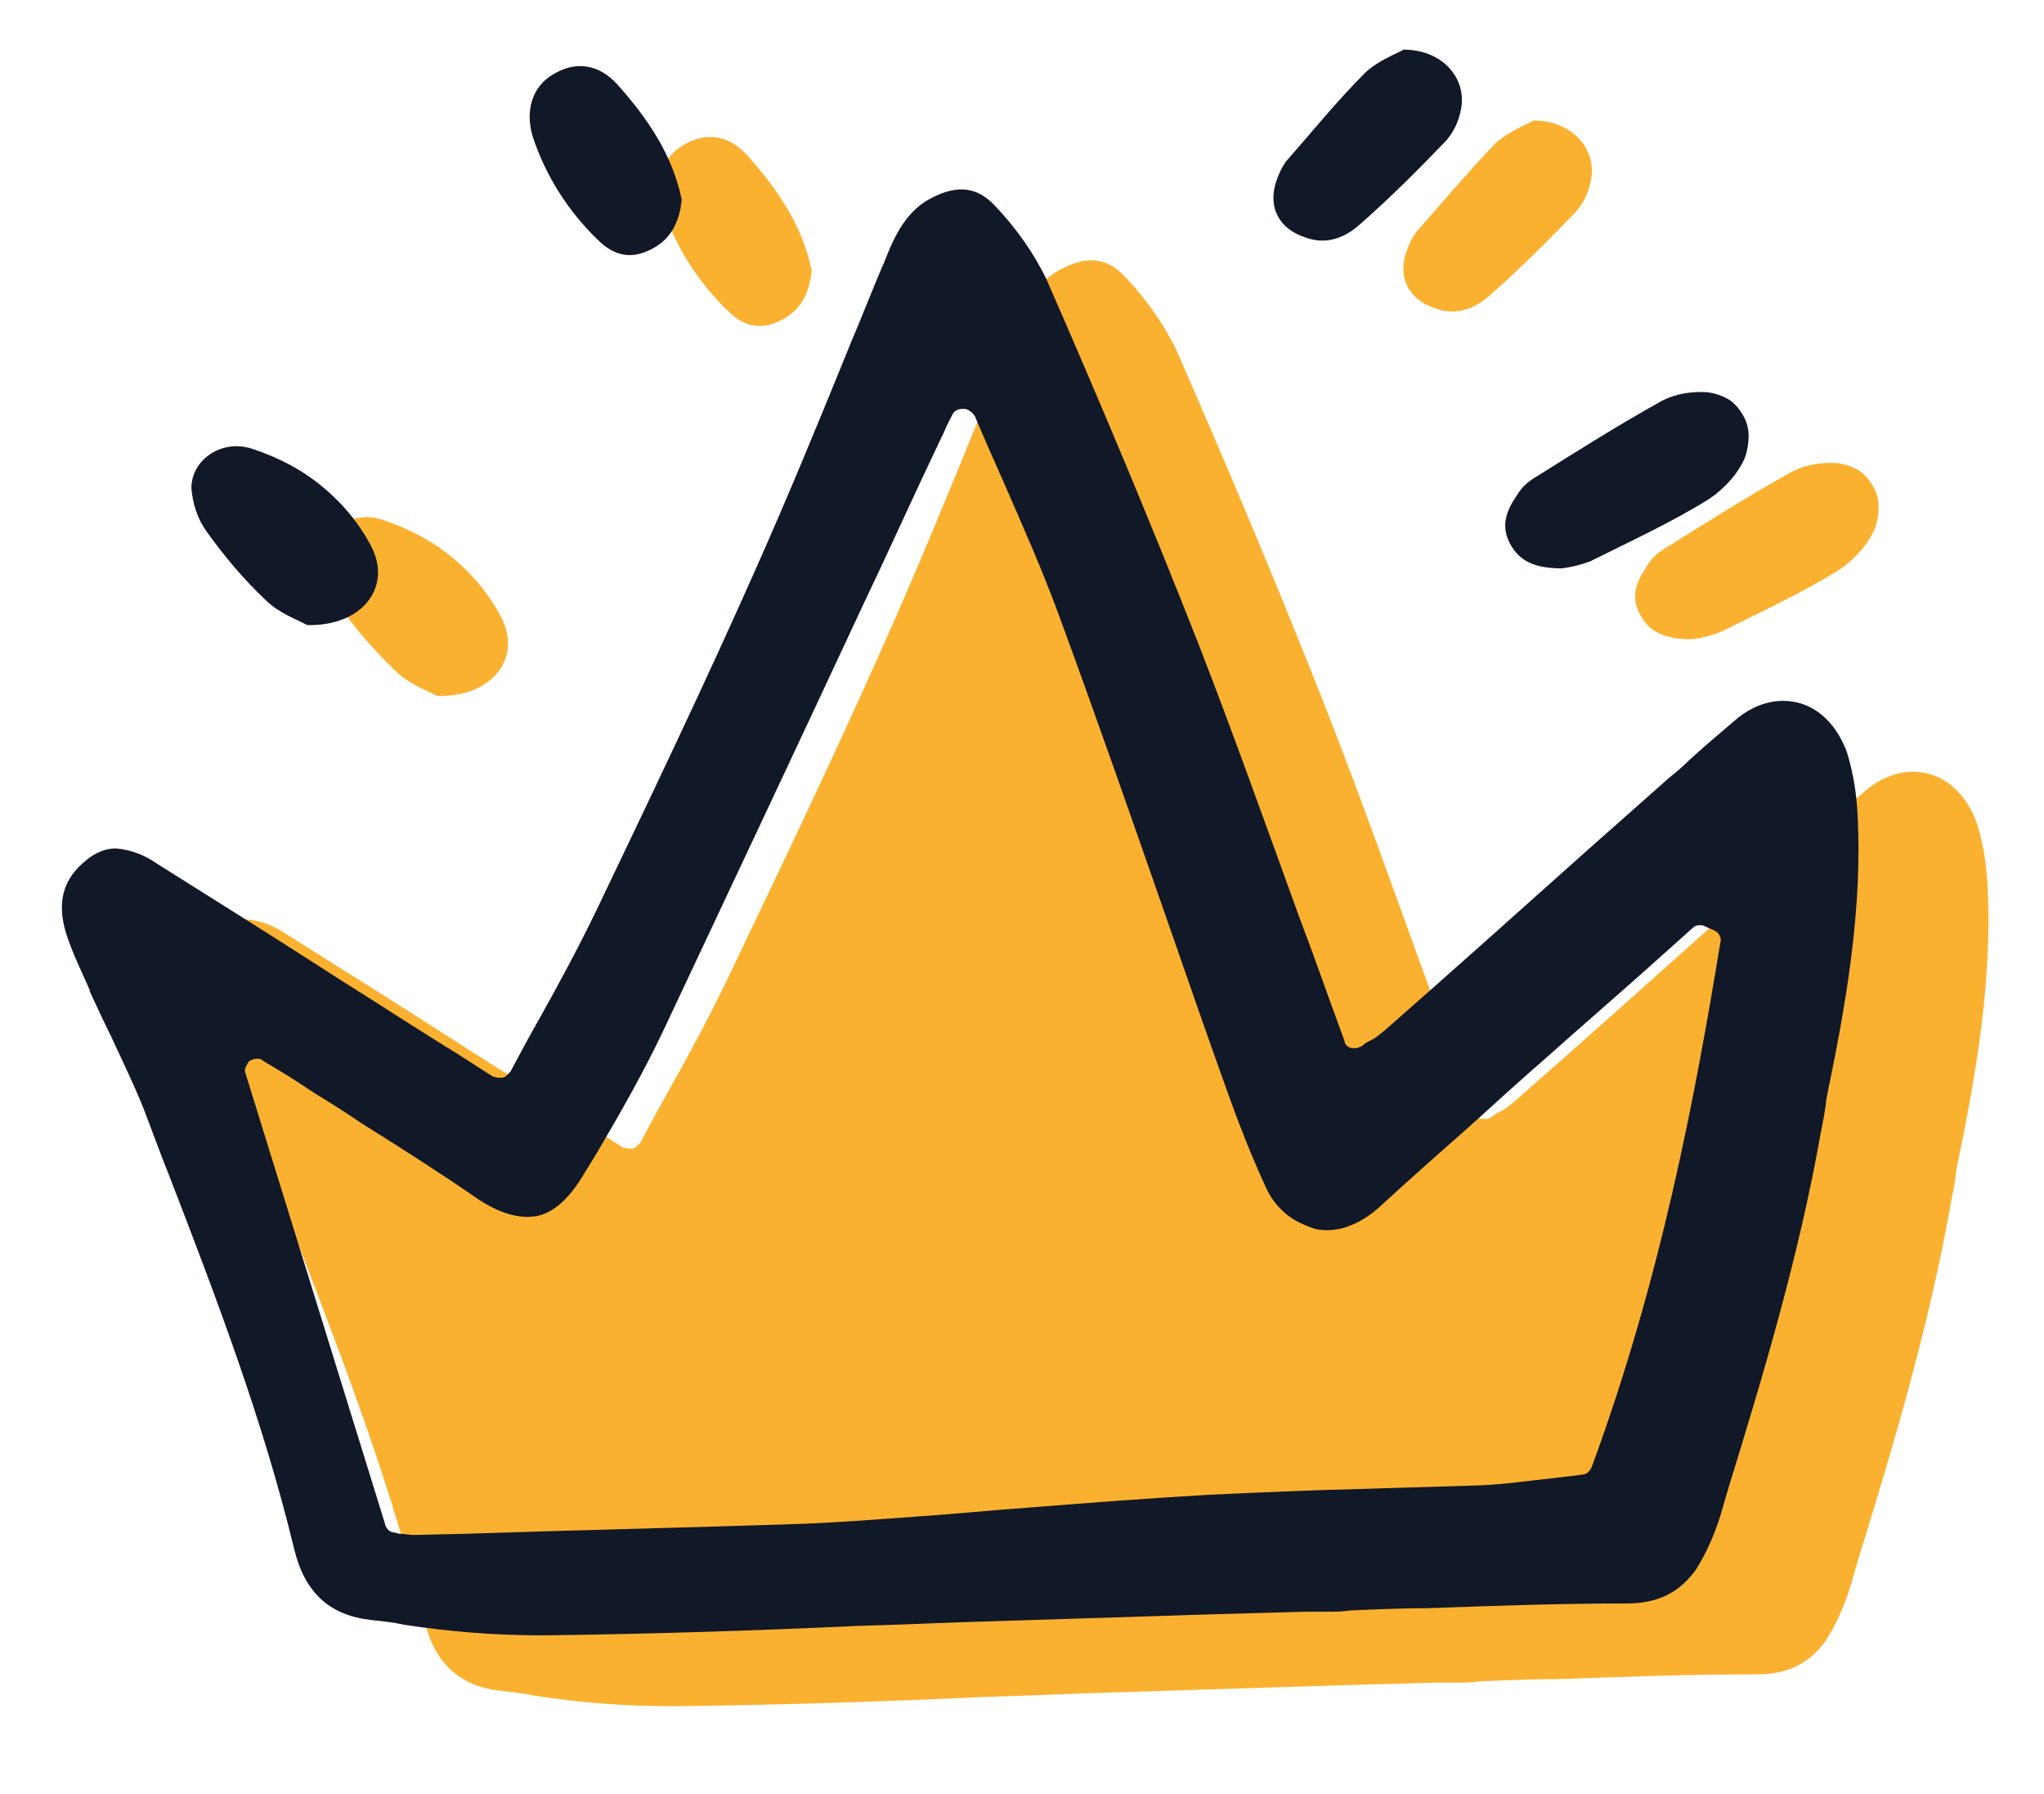
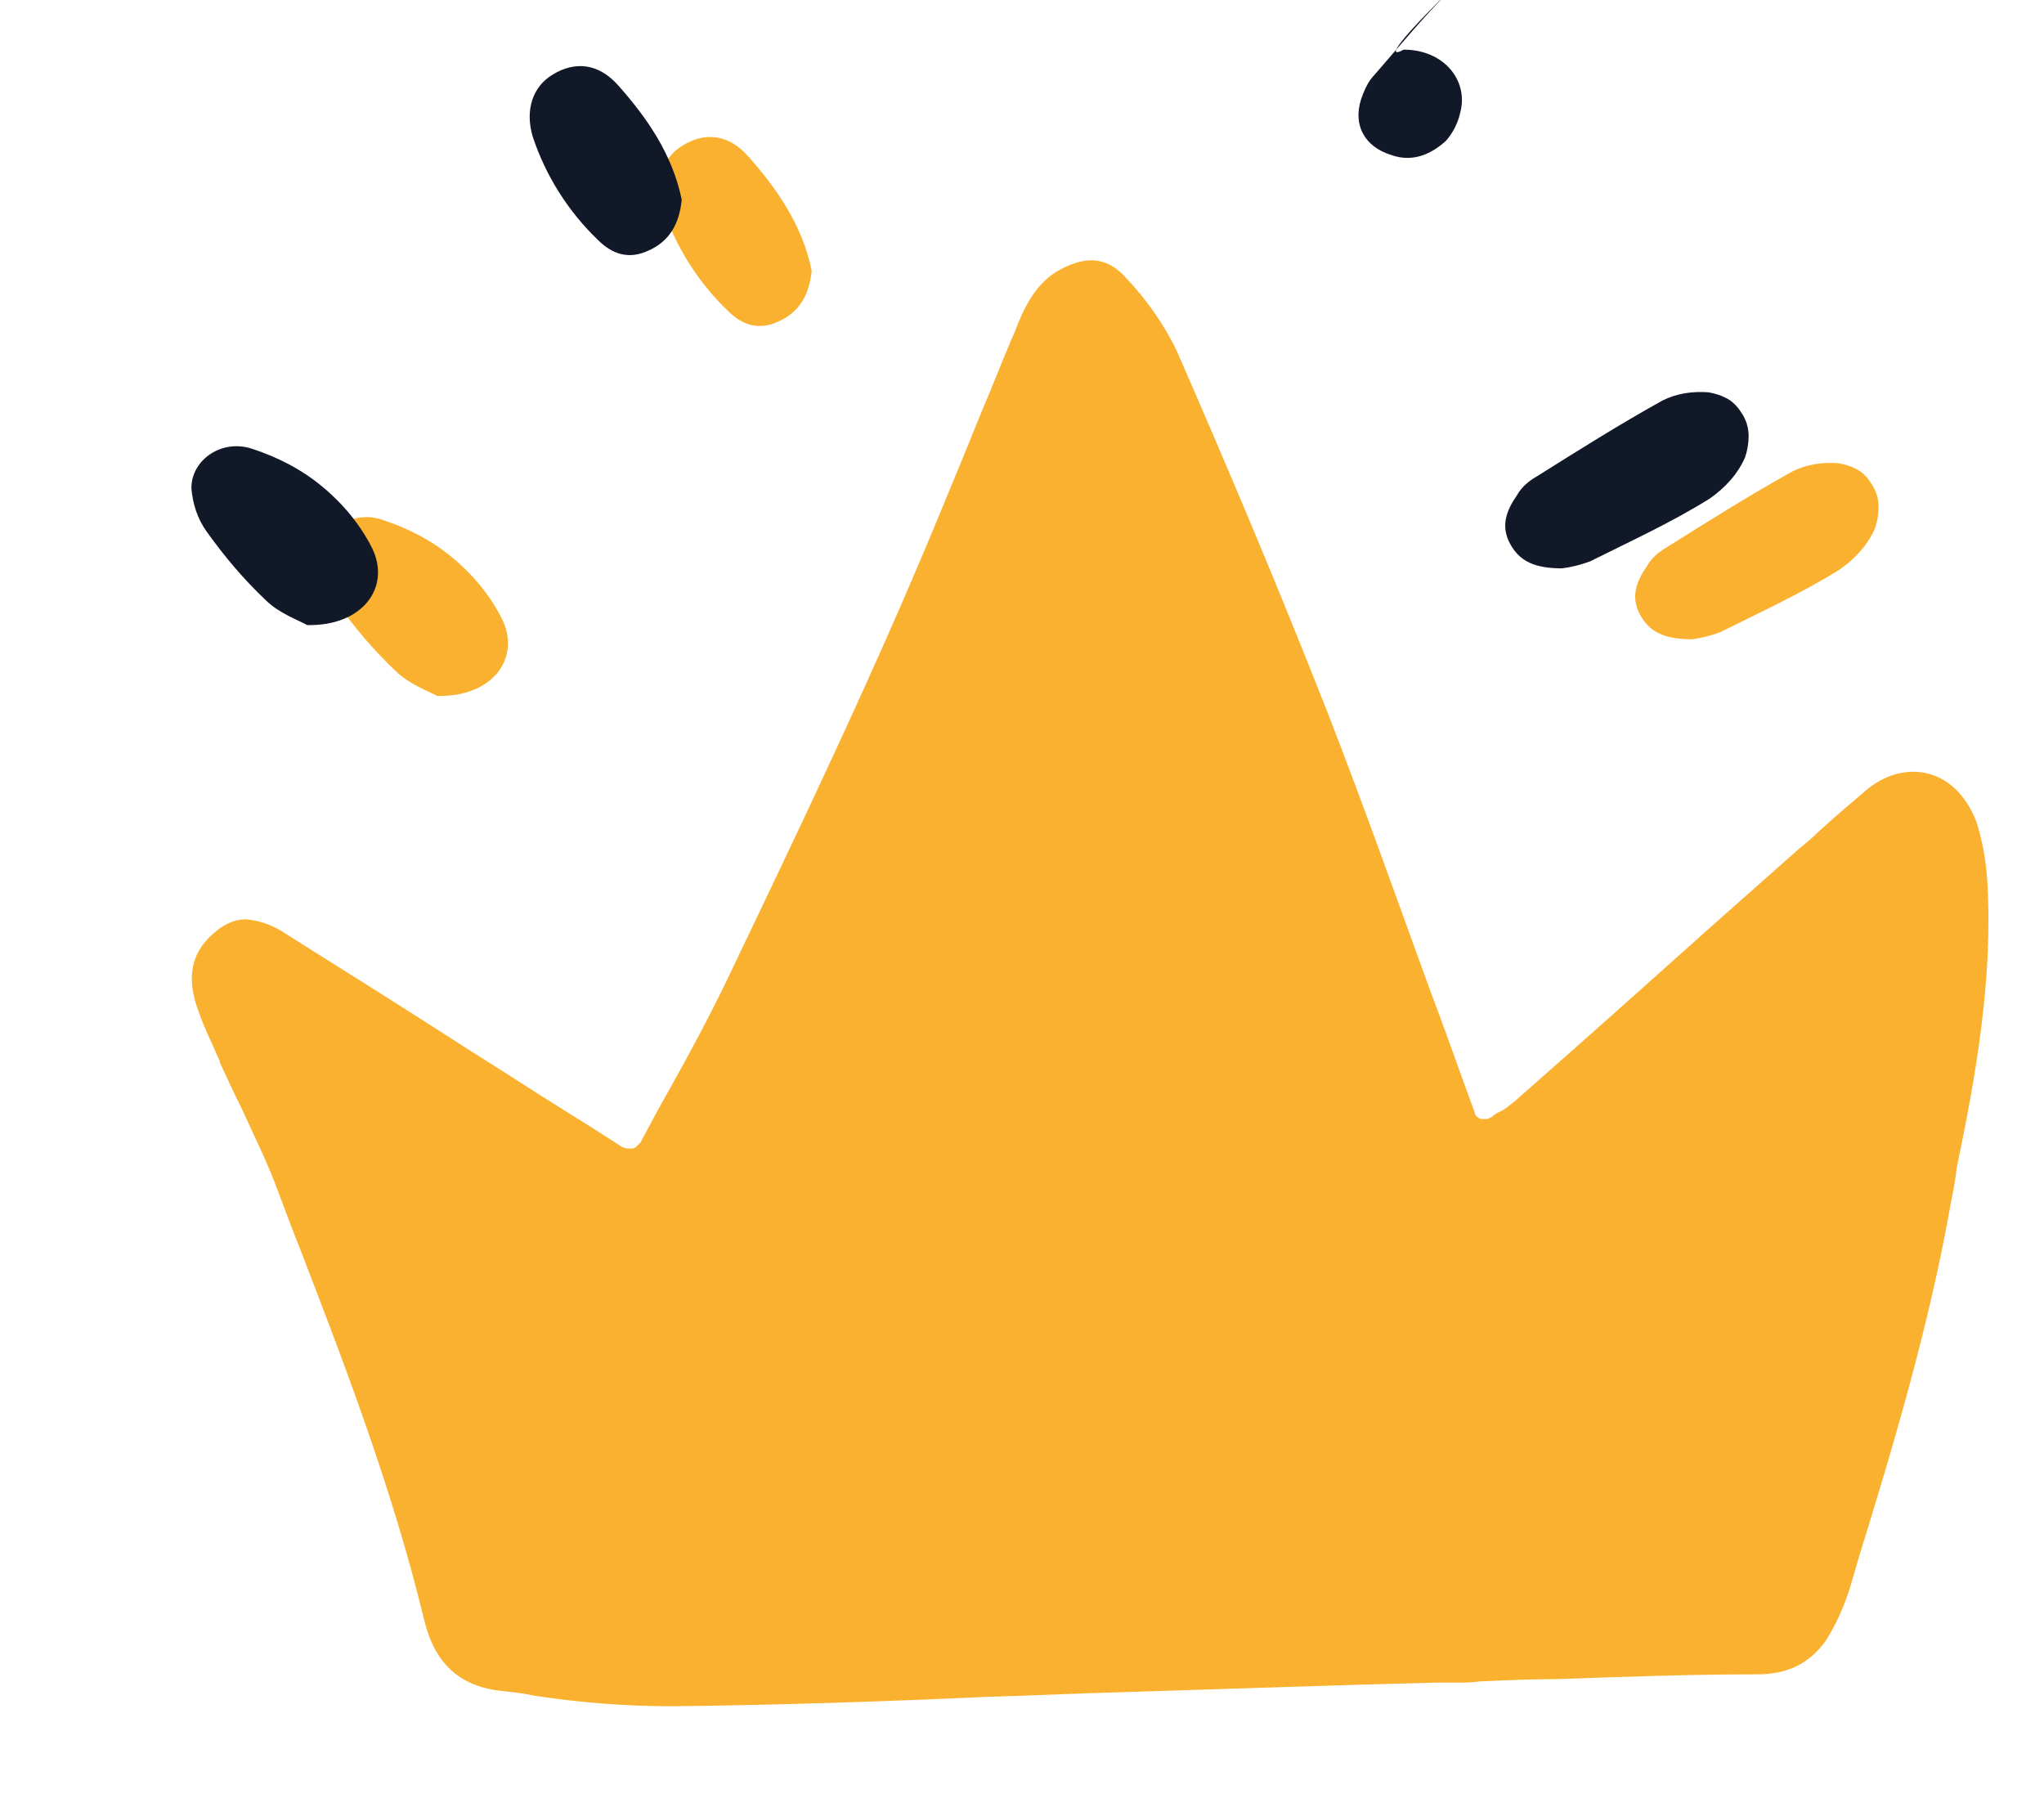
<svg xmlns="http://www.w3.org/2000/svg" version="1.1" id="Layer_1" x="0px" y="0px" viewBox="0 0 173 151.8" style="enable-background:new 0 0 173 151.8;" xml:space="preserve">
  <style type="text/css">
	.st0{fill:#FBB130;}
	.st1{fill:#111827;}
</style>
  <path class="st0" d="M143.2,54.1c-2.3,0-3.6-0.6-4.4-2.1c-0.8-1.5-0.3-2.8,0.6-4.1c0.4-0.7,1-1.2,1.7-1.6c3.5-2.2,7-4.4,10.6-6.4  c1.2-0.6,2.5-0.8,3.9-0.7c0.6,0.1,1.2,0.3,1.7,0.6c0.5,0.3,0.9,0.8,1.2,1.3c0.3,0.5,0.5,1.1,0.5,1.8c0,0.6-0.1,1.2-0.3,1.8  c-0.6,1.4-1.7,2.6-3,3.5c-3.2,2-6.7,3.6-10.1,5.3C144.8,53.8,144,54,143.2,54.1z" />
  <path class="st0" d="M37,58.9c-0.7-0.4-2.4-1-3.5-2.1c-1.9-1.8-3.5-3.7-5-5.8c-0.8-1.1-1.2-2.4-1.3-3.7c0-2.4,2.6-4.2,5.2-3.3  c2.1,0.7,4.1,1.7,5.9,3.2c1.7,1.4,3.2,3.2,4.2,5.2C44.1,55.7,41.7,59,37,58.9z" />
-   <path class="st0" d="M129.8,10.2c3.4,0,5.5,2.6,4.8,5.3c-0.2,0.9-0.6,1.7-1.2,2.4c-2.3,2.4-4.7,4.8-7.2,7c-1.2,1.1-2.8,1.9-4.7,1.2  c-2.2-0.7-3.2-2.5-2.5-4.7c0.2-0.6,0.5-1.3,0.9-1.8c2.2-2.5,4.4-5.1,6.7-7.5C127.7,11.1,129.1,10.6,129.8,10.2z" />
  <path class="st0" d="M68.7,22.9c-0.2,2-1,3.5-2.8,4.3c-1.7,0.8-3.1,0.3-4.3-0.9c-2.5-2.4-4.4-5.4-5.5-8.7c-0.7-2.3,0-4.3,1.7-5.3  c1.8-1.1,3.8-1,5.5,0.9C65.7,15.9,67.9,19,68.7,22.9z" />
  <path class="st0" d="M168.2,74.6c-0.1-1.7-0.4-3.4-0.9-5c-0.8-2.1-2.2-3.6-4-4.1c-1.8-0.5-3.8,0-5.5,1.5c-1.3,1.1-2.7,2.3-3.9,3.4  c-0.5,0.5-1.1,1-1.6,1.4l-7,6.2c-5.7,5.1-11.4,10.2-17.1,15.2c-0.4,0.3-0.8,0.7-1.3,0.9c-0.2,0.1-0.4,0.2-0.6,0.4  c-0.1,0.1-0.3,0.1-0.4,0.2c-0.2,0-0.3,0-0.5,0c-0.1,0-0.3-0.1-0.4-0.2c-0.1-0.1-0.2-0.2-0.2-0.4c-1.3-3.5-2.5-7-3.8-10.4  c-2.8-7.7-5.6-15.6-8.6-23.3c-4.2-10.7-8.6-21.1-12.8-30.7c-1.1-2.3-2.6-4.4-4.4-6.3c-1.6-1.7-3.4-1.8-5.8-0.4  c-1.9,1.2-2.8,3.2-3.6,5.3l-0.1,0.2c-0.9,2.1-1.7,4.2-2.6,6.3c-2.6,6.4-5.3,13-8.2,19.5c-4.3,9.7-9,19.5-13.4,28.7  c-1.5,3.1-3.1,6.1-4.9,9.3c-0.8,1.4-1.6,2.9-2.4,4.4c-0.1,0.1-0.2,0.2-0.3,0.3c-0.1,0.1-0.2,0.2-0.4,0.2c-0.1,0-0.3,0-0.4,0  c-0.1,0-0.3-0.1-0.4-0.1l-2.8-1.8c-1.8-1.1-3.5-2.2-5.1-3.2c-2.3-1.5-4.6-2.9-6.9-4.4c-4.5-2.9-9-5.7-13.6-8.6  c-1-0.7-2.2-1.2-3.5-1.3c-0.9,0-1.8,0.4-2.5,1c-2,1.6-2.5,3.6-1.7,6.2c0.5,1.6,1.3,3.2,2,4.8l0,0.1c0.6,1.3,1.2,2.6,1.8,3.8  c1.1,2.4,2.3,4.8,3.2,7.3c0.6,1.6,1.2,3.2,1.8,4.7c3.9,10.1,7.9,20.6,10.5,31.4c0.9,3.7,3,5.6,6.5,6c1,0.1,1.9,0.2,2.8,0.4  c3.9,0.6,7.8,0.9,11.7,0.9c8.9-0.1,18-0.4,26.7-0.8c3.9-0.1,7.7-0.3,11.6-0.4c6.3-0.2,12.7-0.4,19-0.6l7.3-0.2c0.6,0,1.2,0,1.8,0  c0.6,0,1.3,0,1.9-0.1c2.2-0.1,4.5-0.2,6.7-0.2c5.5-0.2,11.2-0.4,16.8-0.4c2.6,0,4.4-0.9,5.8-2.8c0.9-1.4,1.6-3,2.1-4.6l0.7-2.4  c3-9.7,6-19.8,7.8-30c0.2-1,0.4-2,0.5-3C167.2,91.2,168.7,82.9,168.2,74.6z" />
  <path class="st1" d="M132.2,48.1c-2.3,0-3.6-0.6-4.4-2.1c-0.8-1.5-0.3-2.8,0.6-4.1c0.4-0.7,1-1.2,1.7-1.6c3.5-2.2,7-4.4,10.6-6.4  c1.2-0.6,2.5-0.8,3.9-0.7c0.6,0.1,1.2,0.3,1.7,0.6c0.5,0.3,0.9,0.8,1.2,1.3s0.5,1.1,0.5,1.8c0,0.6-0.1,1.2-0.3,1.8  c-0.6,1.4-1.7,2.6-3,3.5c-3.2,2-6.7,3.6-10.1,5.3C133.8,47.8,133,48,132.2,48.1z" />
  <path class="st1" d="M26,52.9c-0.7-0.4-2.4-1-3.5-2.1c-1.9-1.8-3.5-3.7-5-5.8c-0.8-1.1-1.2-2.4-1.3-3.7c0-2.4,2.6-4.2,5.2-3.3  c2.1,0.7,4.1,1.7,5.9,3.2c1.7,1.4,3.2,3.2,4.2,5.2C33.1,49.7,30.7,53,26,52.9z" />
-   <path class="st1" d="M118.8,4.2c3.4,0,5.5,2.6,4.8,5.3c-0.2,0.9-0.6,1.7-1.2,2.4c-2.3,2.4-4.7,4.8-7.2,7c-1.2,1.1-2.8,1.9-4.7,1.2  c-2.2-0.7-3.2-2.5-2.5-4.7c0.2-0.6,0.5-1.3,0.9-1.8c2.2-2.5,4.3-5.1,6.7-7.5C116.7,5.1,118.1,4.6,118.8,4.2z" />
+   <path class="st1" d="M118.8,4.2c3.4,0,5.5,2.6,4.8,5.3c-0.2,0.9-0.6,1.7-1.2,2.4c-1.2,1.1-2.8,1.9-4.7,1.2  c-2.2-0.7-3.2-2.5-2.5-4.7c0.2-0.6,0.5-1.3,0.9-1.8c2.2-2.5,4.3-5.1,6.7-7.5C116.7,5.1,118.1,4.6,118.8,4.2z" />
  <path class="st1" d="M57.7,16.9c-0.2,2-1,3.5-2.8,4.3c-1.7,0.8-3.1,0.3-4.3-0.9c-2.5-2.4-4.4-5.4-5.5-8.7c-0.7-2.3,0-4.3,1.7-5.3  c1.8-1.1,3.8-1,5.5,0.9C54.7,9.9,56.9,13,57.7,16.9z" />
-   <path class="st1" d="M157.2,68.6c-0.1-1.7-0.4-3.4-0.9-5c-0.8-2.1-2.2-3.6-4-4.1c-1.8-0.5-3.8,0-5.5,1.5c-1.3,1.1-2.7,2.3-3.9,3.4  c-0.5,0.5-1.1,1-1.6,1.4l-7,6.2c-5.7,5.1-11.4,10.2-17.1,15.2c-0.4,0.3-0.8,0.7-1.3,0.9c-0.2,0.1-0.4,0.2-0.6,0.4  c-0.1,0.1-0.3,0.1-0.4,0.2c-0.2,0-0.3,0-0.5,0c-0.1,0-0.3-0.1-0.4-0.2c-0.1-0.1-0.2-0.2-0.2-0.4c-1.3-3.5-2.5-7-3.8-10.4  c-2.8-7.7-5.6-15.6-8.6-23.3c-4.2-10.7-8.6-21.1-12.8-30.7c-1.1-2.3-2.6-4.4-4.4-6.3c-1.6-1.7-3.4-1.8-5.8-0.4  c-1.9,1.2-2.8,3.2-3.6,5.3l-0.1,0.2c-0.9,2.1-1.7,4.2-2.6,6.3c-2.6,6.4-5.3,13-8.2,19.5c-4.3,9.7-9,19.5-13.4,28.7  c-1.5,3.1-3.1,6.1-4.9,9.3c-0.8,1.4-1.6,2.9-2.4,4.4c-0.1,0.1-0.2,0.2-0.3,0.3c-0.1,0.1-0.2,0.2-0.4,0.2c-0.1,0-0.3,0-0.4,0  c-0.1,0-0.3-0.1-0.4-0.1l-2.8-1.8c-1.8-1.1-3.5-2.2-5.1-3.2c-2.3-1.5-4.6-2.9-6.9-4.4c-4.5-2.9-9-5.7-13.6-8.6  c-1-0.7-2.2-1.2-3.5-1.3c-0.9,0-1.8,0.4-2.5,1c-2,1.6-2.5,3.6-1.7,6.2c0.5,1.6,1.3,3.2,2,4.8l0,0.1c0.6,1.3,1.2,2.6,1.8,3.8  c1.1,2.4,2.3,4.8,3.2,7.3c0.6,1.6,1.2,3.2,1.8,4.7c3.9,10.1,7.9,20.6,10.5,31.4c0.9,3.7,3,5.6,6.5,6c1,0.1,1.9,0.2,2.8,0.4  c3.9,0.6,7.8,0.9,11.7,0.9c8.9-0.1,18-0.4,26.7-0.8c3.9-0.1,7.7-0.3,11.6-0.4c6.3-0.2,12.7-0.4,19-0.6l7.3-0.2c0.6,0,1.2,0,1.8,0  c0.6,0,1.3,0,1.9-0.1c2.2-0.1,4.5-0.2,6.7-0.2c5.5-0.2,11.2-0.4,16.8-0.4c2.6,0,4.4-0.9,5.8-2.8c0.9-1.4,1.6-3,2.1-4.6l0.7-2.4  c3-9.7,6-19.8,7.8-30c0.2-1,0.4-2,0.5-3C156.2,85.2,157.7,76.9,157.2,68.6z M134.7,124.2c-0.1,0.2-0.2,0.3-0.3,0.4  c-0.1,0.1-0.3,0.2-0.5,0.2c-0.8,0.1-1.6,0.2-2.5,0.3c-1.9,0.2-3.9,0.5-6,0.6c-3.3,0.1-6.7,0.2-9.9,0.3c-4.3,0.1-8.8,0.3-13.2,0.5  c-5.1,0.3-10.4,0.7-15.4,1.1c-2.9,0.2-5.8,0.5-8.7,0.7c-4.2,0.3-7.8,0.6-11.5,0.7c-9.1,0.3-18.3,0.5-27.2,0.8l-4.4,0.1H35  c-0.4,0-0.8-0.1-1.2-0.1c-0.1,0-0.3-0.1-0.4-0.1c-0.2,0-0.4-0.1-0.5-0.2c-0.1-0.1-0.3-0.3-0.3-0.5L20.8,90.9c-0.1-0.2-0.1-0.4,0-0.6  c0.1-0.2,0.2-0.4,0.3-0.5c0.2-0.1,0.4-0.2,0.6-0.2c0.2,0,0.4,0,0.6,0.2l1.5,0.9c1,0.6,1.9,1.2,2.8,1.8c1.3,0.8,2.6,1.6,3.9,2.5  c3.2,2,6.5,4.1,9.7,6.3c2,1.4,3.8,1.9,5.3,1.6c1.4-0.3,2.7-1.5,3.9-3.5l1.1-1.8c2-3.4,4-6.9,5.7-10.5c5.6-11.9,11.3-24,16.8-35.8  c2.2-4.6,4.3-9.3,6.5-13.9c0.2-0.4,0.4-0.8,0.6-1.3l0.5-1c0.1-0.2,0.2-0.3,0.4-0.4c0.2-0.1,0.4-0.1,0.6-0.1c0.2,0,0.4,0.1,0.5,0.2  c0.2,0.1,0.3,0.3,0.4,0.4c0.8,1.9,1.6,3.7,2.4,5.5c1.7,3.9,3.3,7.5,4.7,11.3c3.2,8.7,6.3,17.6,9.3,26.2c1.7,4.9,3.4,9.8,5.2,14.8  c0.9,2.5,1.9,5,3,7.4c0.4,0.9,0.9,1.6,1.7,2.3c0.7,0.6,1.6,1,2.5,1.3c1.8,0.4,3.7-0.3,5.4-1.8c2.5-2.3,5.1-4.6,7.6-6.8  c2.2-2,4.4-4,6.7-6c2.8-2.5,5.7-5,8.5-7.5l3.8-3.4c0.1-0.1,0.3-0.2,0.5-0.2c0.2,0,0.4,0,0.5,0.1l0.7,0.3c0.2,0.1,0.4,0.2,0.5,0.4  c0.1,0.2,0.2,0.4,0.1,0.7C143.5,92.6,140.6,108.2,134.7,124.2z" />
</svg>